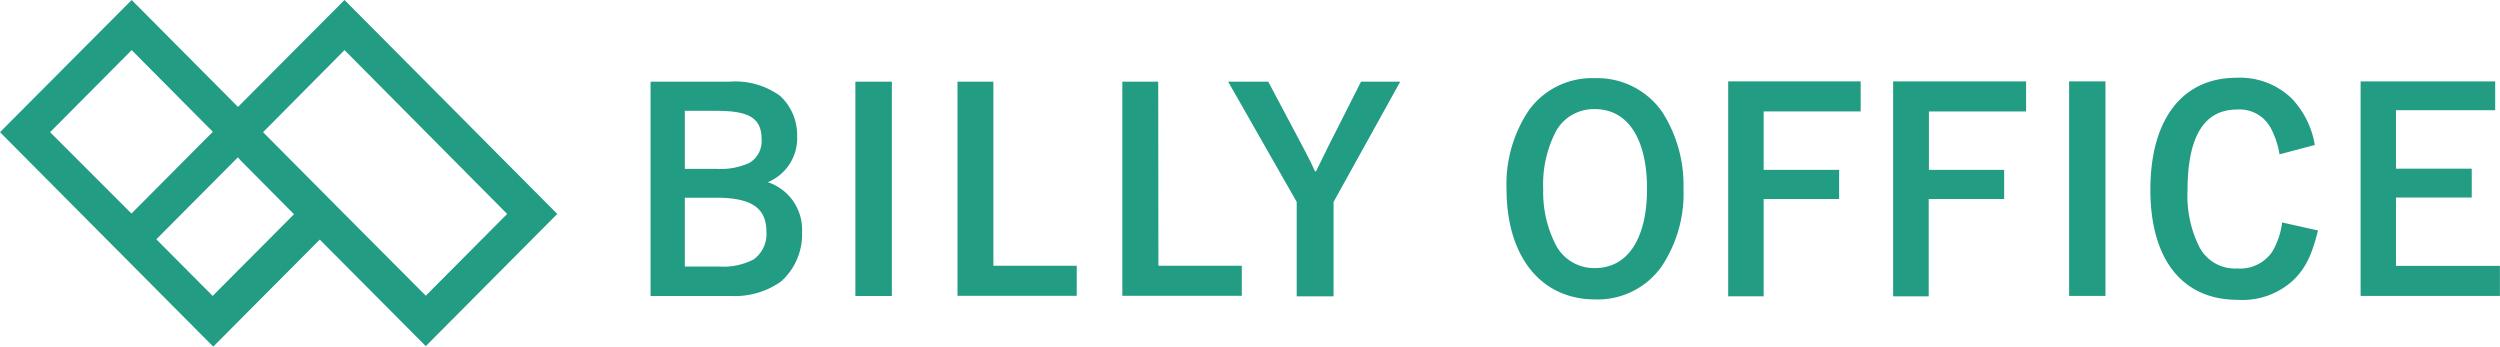
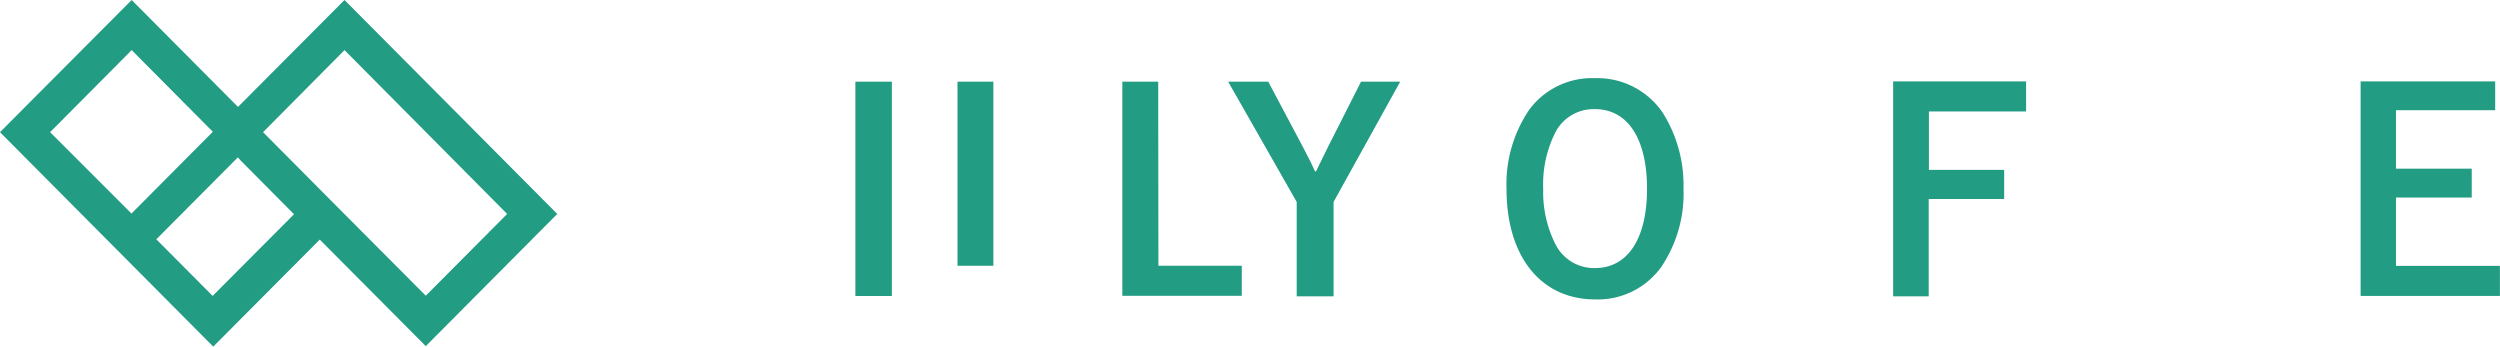
<svg xmlns="http://www.w3.org/2000/svg" viewBox="0 0 249.48 34.59">
  <defs>
    <style>.cls-1{fill:#229c83;}</style>
  </defs>
  <g id="レイヤー_2" data-name="レイヤー 2">
    <g id="レイヤー_1-2" data-name="レイヤー 1">
      <path class="cls-1" d="M55.61,21.35,34.38,0,23.75,10.67,13.14,0,0,13.19,10.61,23.86h0L21.28,34.59,31.91,23.91,42.49,34.54ZM23.74,15.7,24,16l5.34,5.38-8.12,8.15-5.62-5.65ZM5,13.19,13.14,5l8.1,8.15-8.12,8.16Zm29.36,8.16h0l-8.11-8.16L34.38,5,50.61,21.35l-8.12,8.16Z" />
-       <path class="cls-1" d="M72.79,8.15a7.62,7.62,0,0,1,5.06,1.42,5.33,5.33,0,0,1,1.7,4,4.75,4.75,0,0,1-2.93,4.61,5,5,0,0,1,3.42,5,6.3,6.3,0,0,1-2.11,4.92A8,8,0,0,1,73,29.54H64.92V8.15Zm-4.45,8.7h3.17a6.85,6.85,0,0,0,3.28-.6A2.52,2.52,0,0,0,76,13.89c0-2.07-1.2-2.83-4.48-2.83H68.34Zm0,9.75h3.44a6.53,6.53,0,0,0,3.42-.71,3.1,3.1,0,0,0,1.28-2.78c0-2.36-1.5-3.38-5-3.38H68.34Z" />
      <path class="cls-1" d="M89,29.54H85.36V8.15H89Z" />
-       <path class="cls-1" d="M99.13,26.52h8.32v3H95.55V8.15h3.58Z" />
+       <path class="cls-1" d="M99.13,26.52h8.32H95.55V8.15h3.58Z" />
      <path class="cls-1" d="M115.6,26.52h8.32v3H112V8.15h3.58Z" />
      <path class="cls-1" d="M130,14.63c.79,1.51.79,1.51,1.23,2.47h.1c.17-.33.74-1.51,1.24-2.53l3.25-6.42h3.91l-6.65,12v9.42H129.4V20.15l-6.84-12h4Z" />
      <path class="cls-1" d="M165.76,26.67a7.81,7.81,0,0,1-6.57,3.21c-5.42,0-8.85-4.28-8.85-11a13.19,13.19,0,0,1,2.28-7.95,7.79,7.79,0,0,1,6.54-3.13,7.89,7.89,0,0,1,6.76,3.44A13.55,13.55,0,0,1,168,18.81,13.09,13.09,0,0,1,165.76,26.67Zm-6.6-15.78a4.3,4.3,0,0,0-3.9,2.23A11.5,11.5,0,0,0,154,18.89a11.49,11.49,0,0,0,1.24,5.52,4.3,4.3,0,0,0,3.93,2.34c3.27,0,5.19-2.94,5.19-7.91S162.46,10.89,159.16,10.89Z" />
-       <path class="cls-1" d="M185.68,8.12v3H176v5.83h7.53v2.91H176v9.71h-3.54V8.12Z" />
      <path class="cls-1" d="M202.19,8.12v3h-9.7v5.83H200v2.91h-7.53v9.71h-3.55V8.12Z" />
-       <path class="cls-1" d="M210.11,29.53h-3.63V8.12h3.63Z" />
-       <path class="cls-1" d="M231.32,23c-.63,2.47-1.18,3.6-2.28,4.78a7.46,7.46,0,0,1-5.74,2.14c-5.5,0-8.71-4-8.71-11s3.18-11.16,8.6-11.16a7.43,7.43,0,0,1,5.5,2.06A8.83,8.83,0,0,1,231,14.47l-3.52.93a8.45,8.45,0,0,0-.8-2.47,3.52,3.52,0,0,0-3.43-2c-3.3,0-4.95,2.7-4.95,8.06a11.38,11.38,0,0,0,1.18,5.66,4,4,0,0,0,3.77,2.14,3.88,3.88,0,0,0,3.49-1.65,7.57,7.57,0,0,0,1-2.94Z" />
      <path class="cls-1" d="M249,8.12V11h-9.9v5.83h7.56v2.88h-7.56v6.82h10.37v3H235.57V8.12Z" />
    </g>
  </g>
</svg>